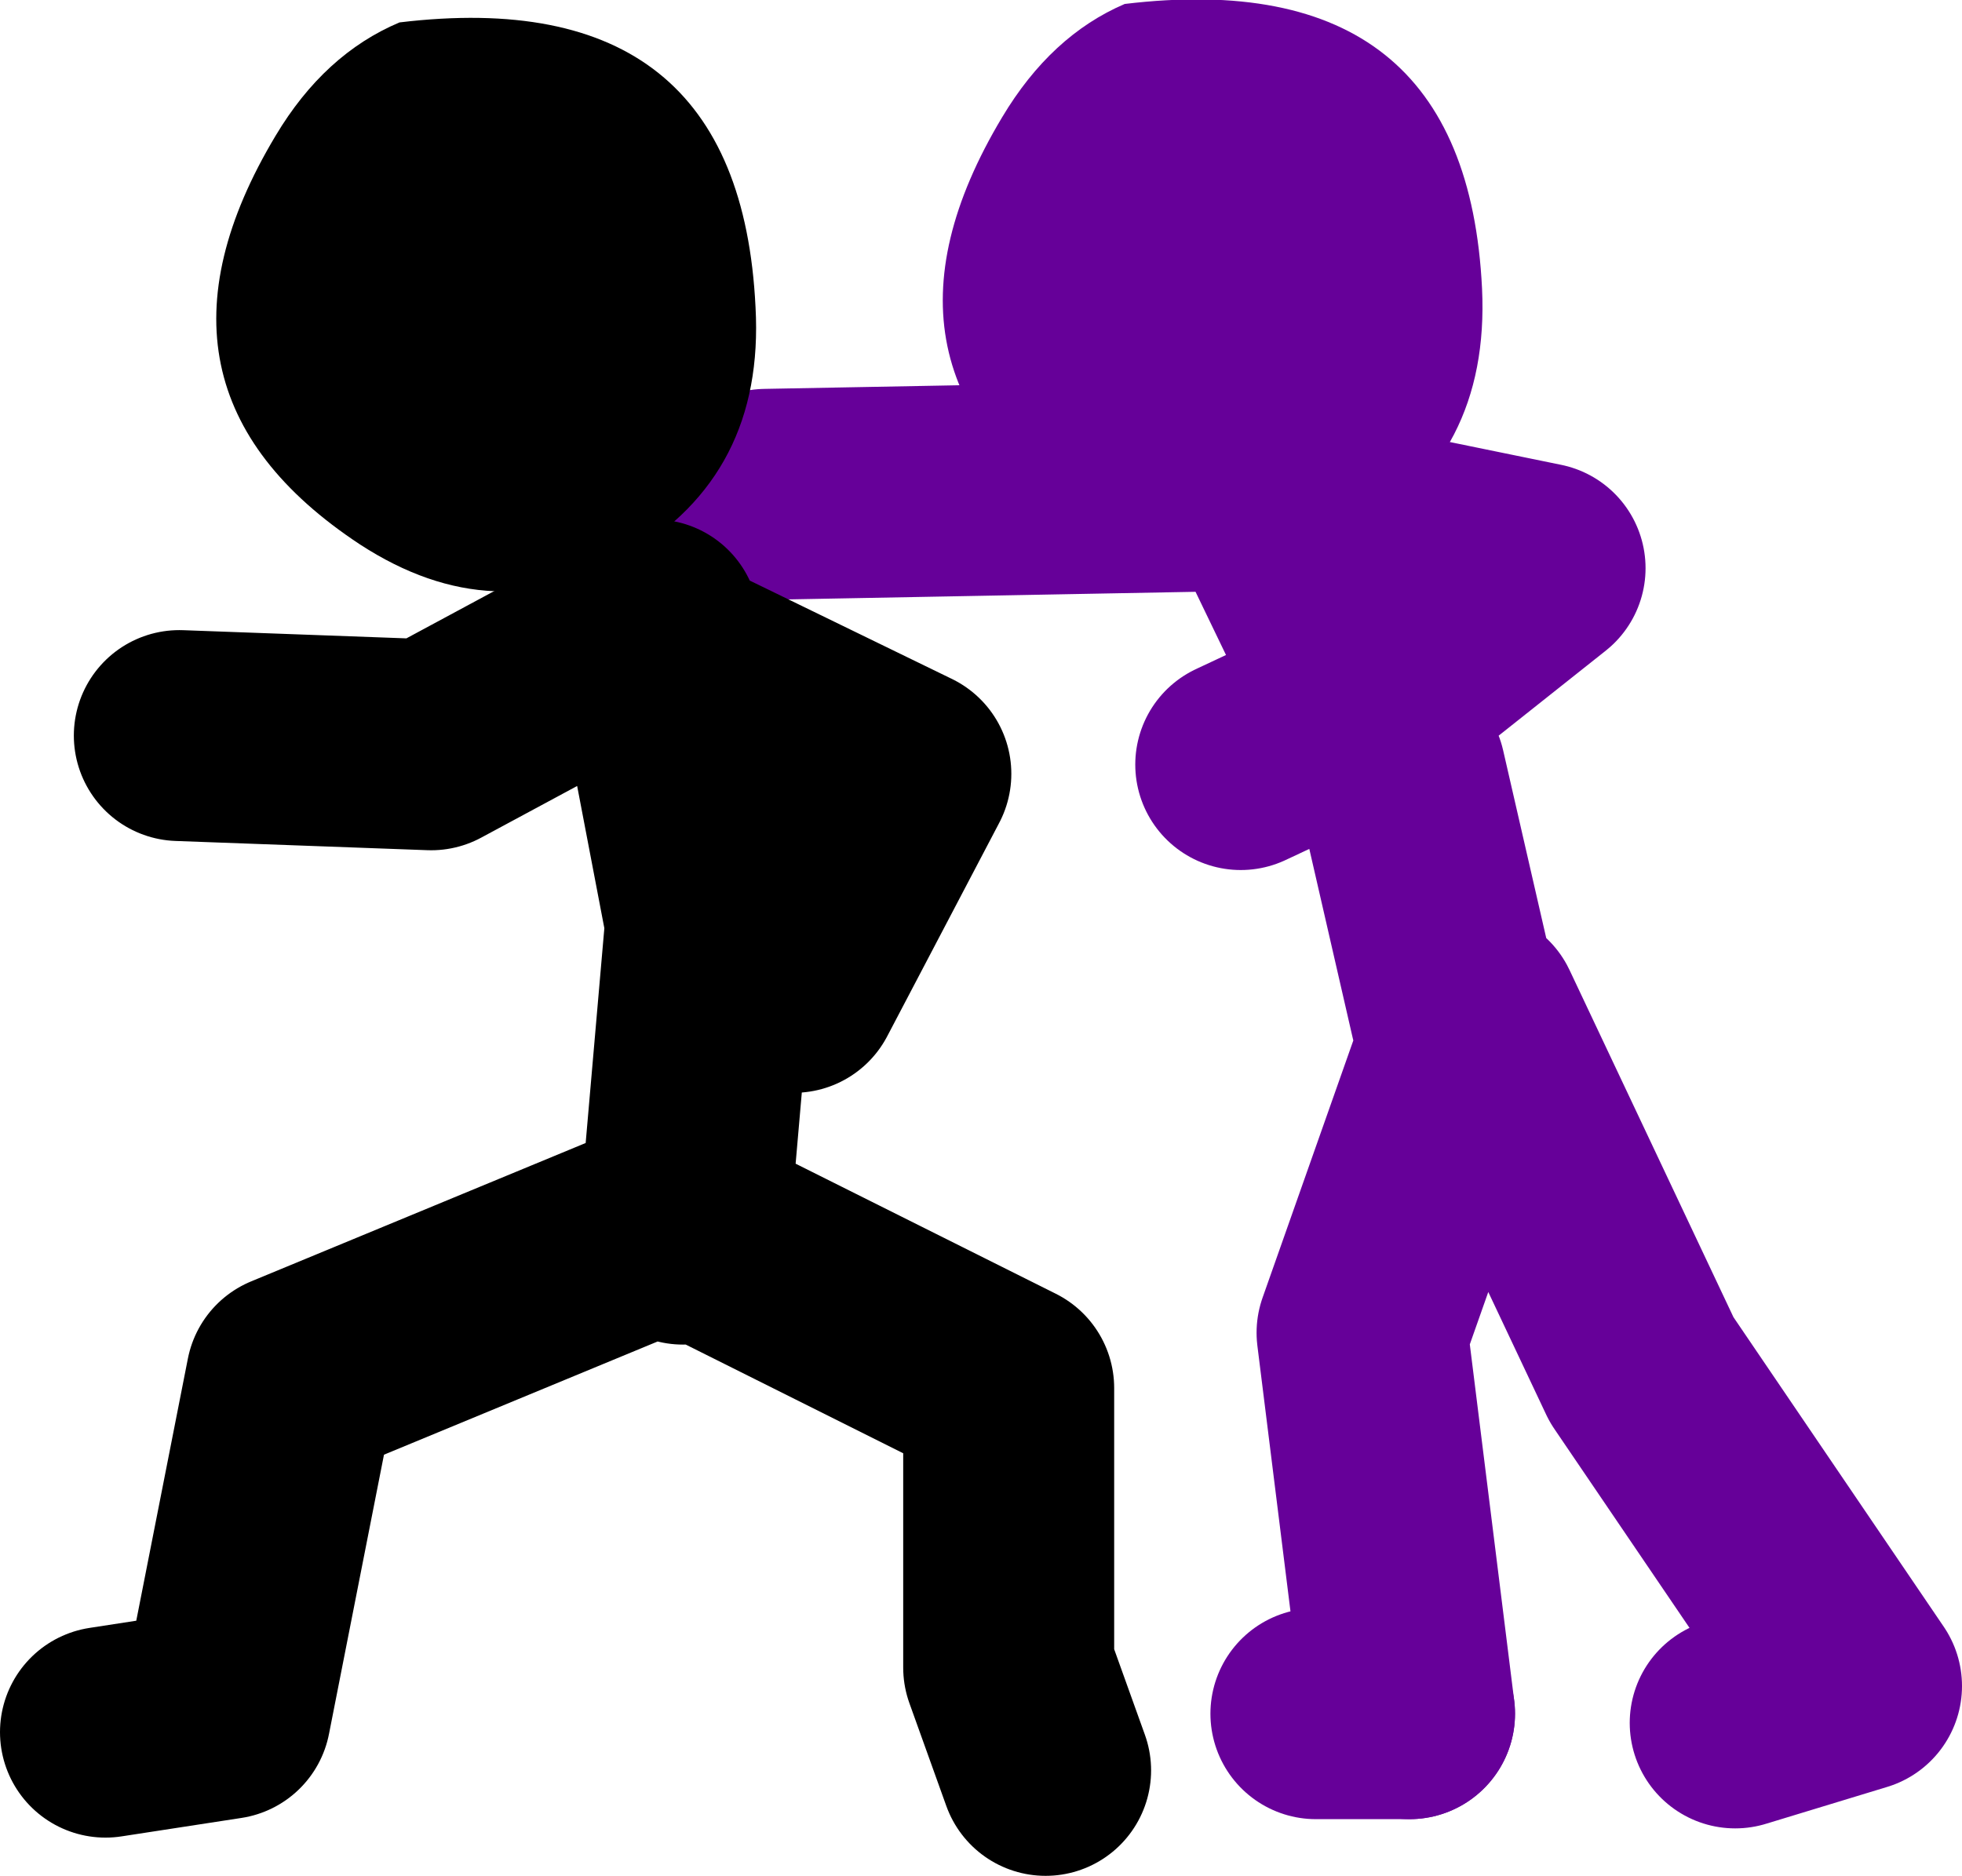
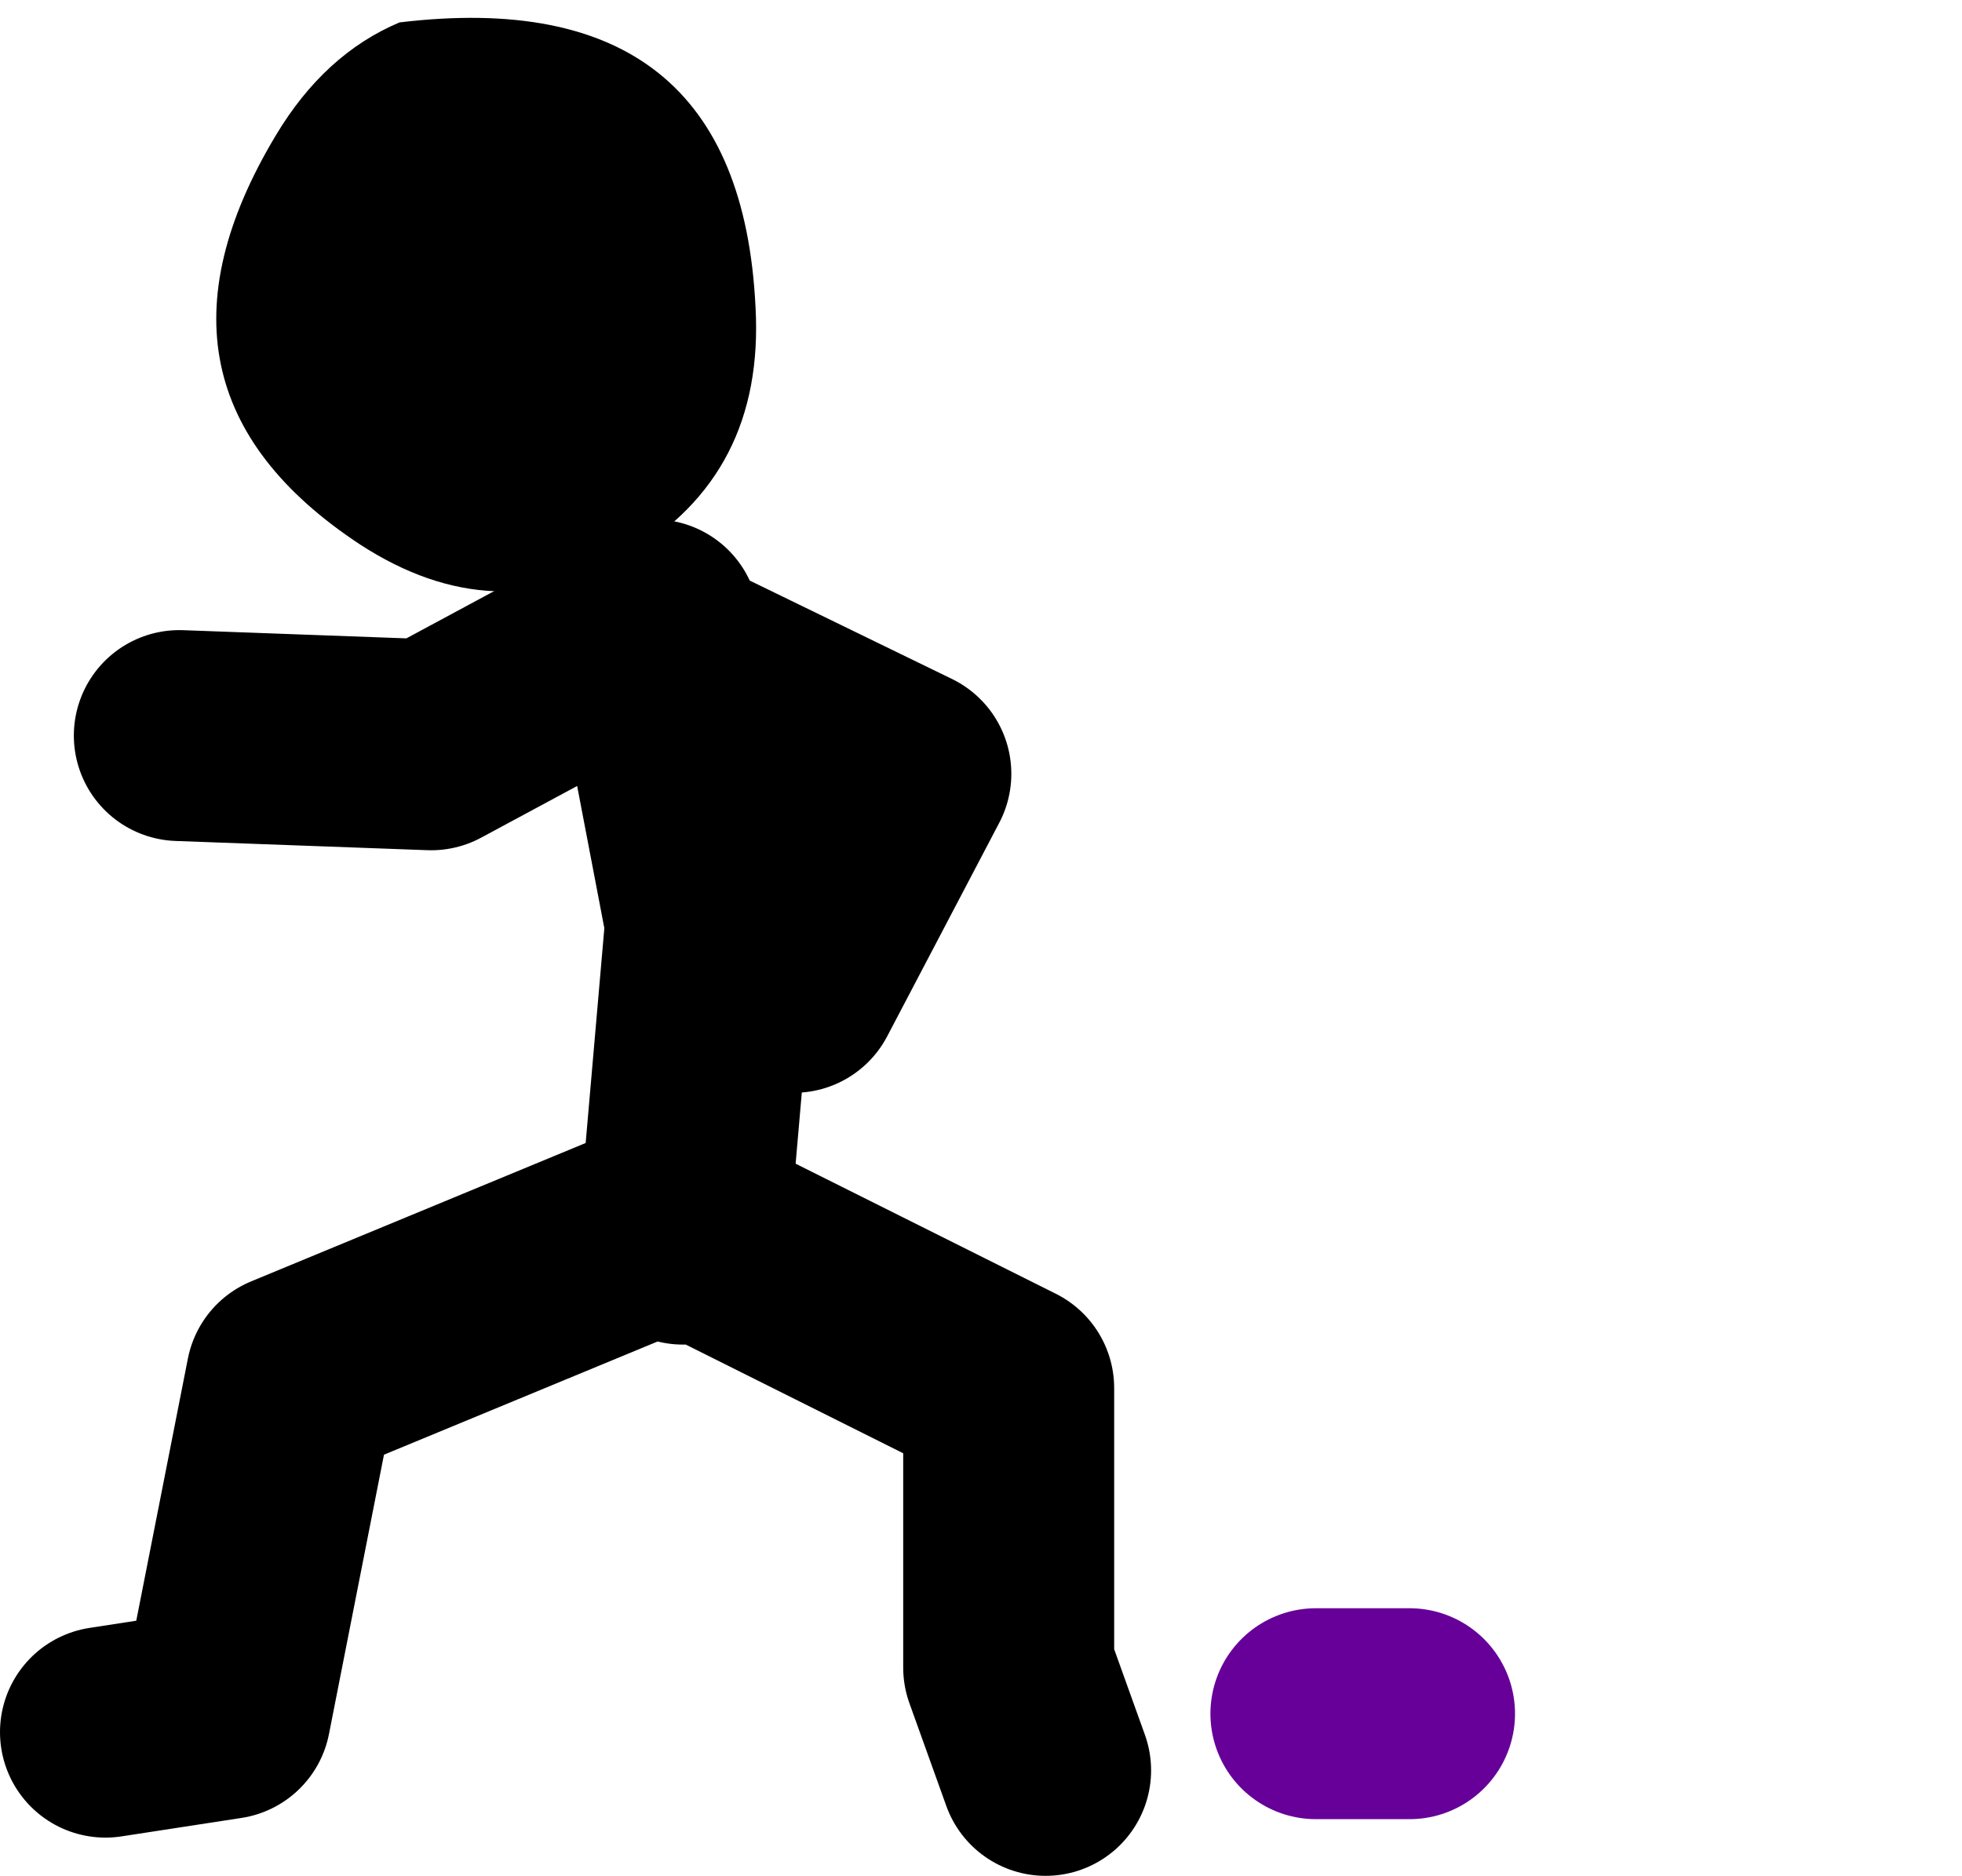
<svg xmlns="http://www.w3.org/2000/svg" height="71.15px" width="74.4px">
  <g transform="matrix(1.0, 0.0, 0.0, 1.0, -73.9, -21.75)">
-     <path d="M120.95 50.75 L125.75 48.5 122.4 41.55 M122.05 41.2 L132.3 43.3 125.75 48.5 127.0 51.1 129.1 60.25 M127.35 86.75 L125.55 72.3 129.8 60.25 136.15 73.7 144.3 85.7 139.7 87.1 M121.7 40.15 L102.95 40.5" fill="none" stroke="#660099" stroke-linecap="round" stroke-linejoin="round" stroke-width="8.0" />
    <path d="M123.8 86.75 L127.35 86.75" fill="none" stroke="#660099" stroke-linecap="round" stroke-linejoin="round" stroke-width="8.0" />
-     <path d="M125.25 42.1 Q120.2 45.05 115.1 41.7 106.15 35.8 111.9 26.2 113.75 23.1 116.55 21.9 129.5 20.35 130.1 32.7 130.4 39.05 125.25 42.1" fill="#660099" fill-rule="evenodd" stroke="none" />
    <path d="M77.9 87.45 L82.45 86.75 84.95 74.05 99.45 68.05 99.85 68.25 100.85 56.75 98.9 46.55 98.7 45.45 90.25 50.0 80.7 49.65 M104.0 59.2 L108.25 51.1 98.9 46.55 M99.8 68.75 L99.85 68.25 112.15 74.4 112.15 85.0 113.55 88.9" fill="none" stroke="#000000" stroke-linecap="round" stroke-linejoin="round" stroke-width="8.0" />
    <path d="M102.55 33.4 Q102.9 39.75 97.7 42.8 92.7 45.75 87.55 42.4 78.6 36.5 84.35 26.9 86.2 23.8 89.05 22.6 101.95 21.05 102.55 33.4" fill="#000000" fill-rule="evenodd" stroke="none" />
  </g>
</svg>